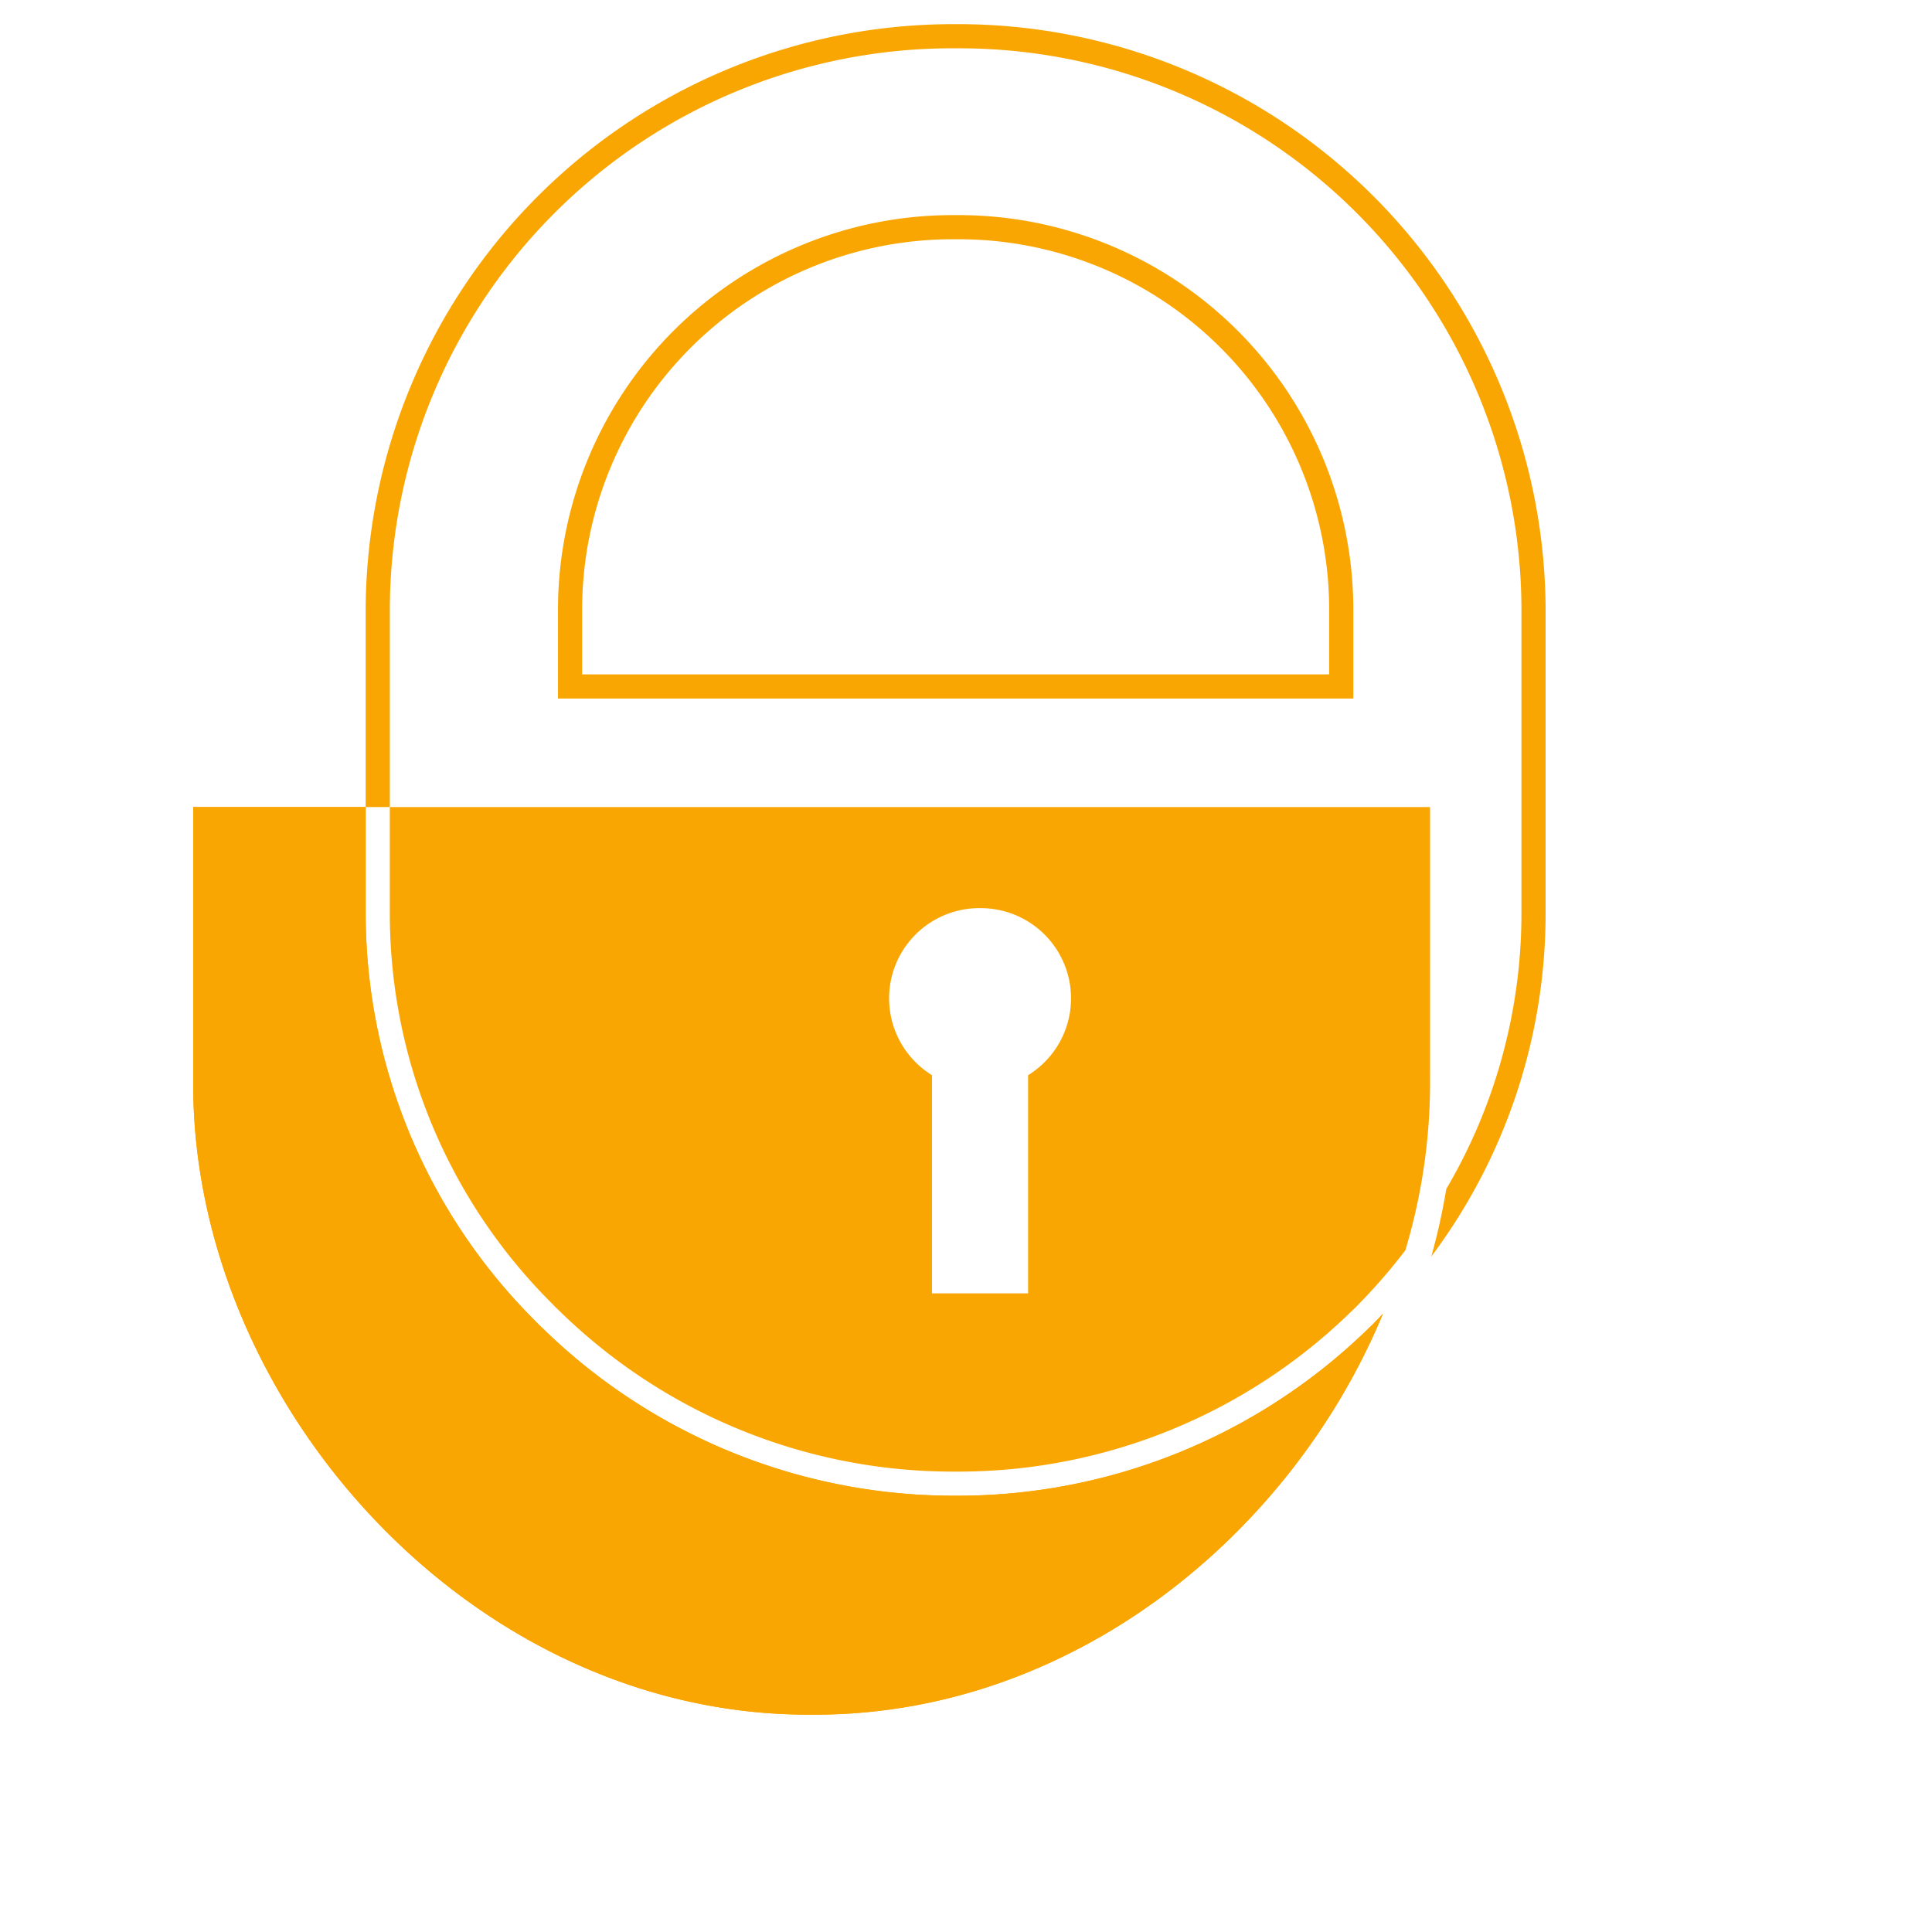
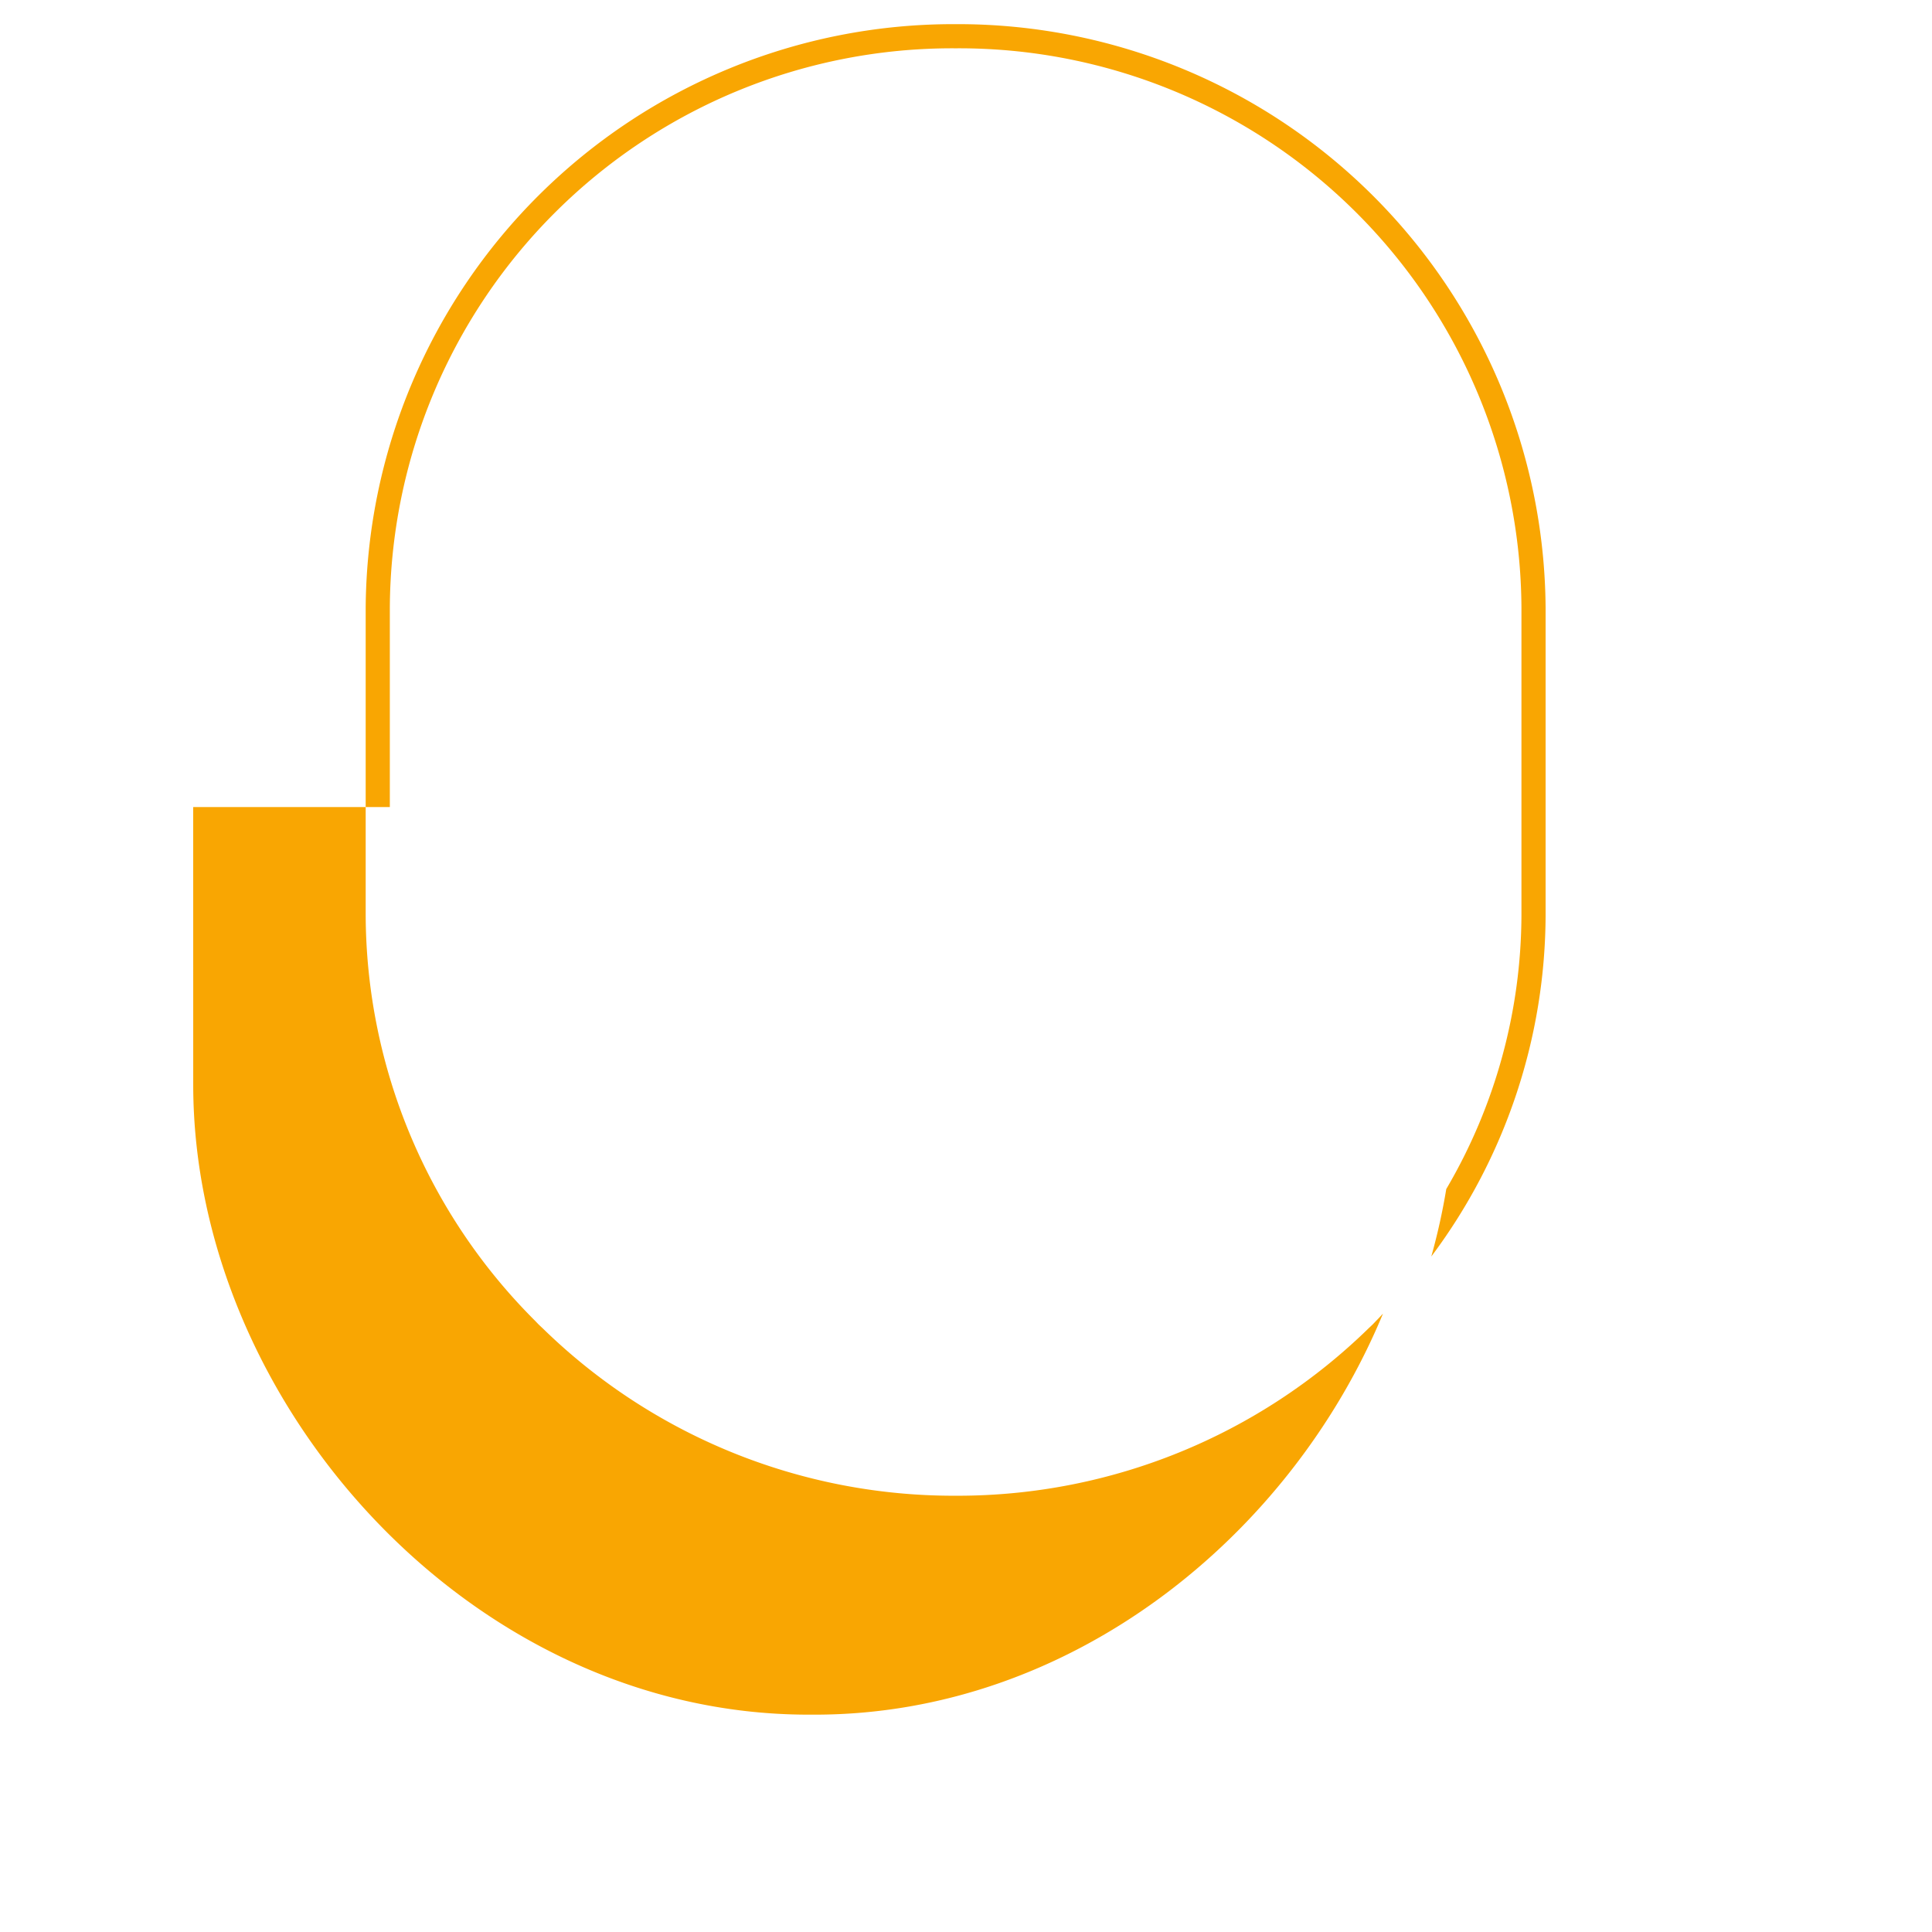
<svg xmlns="http://www.w3.org/2000/svg" width="24" height="24" fill="#f9a602">
  <g transform="scale(0.3)">
    <path d="M39.656 1h-.17a24.333 24.333 0 00-24.344 24.177v8.242h1v-8.242A23.288 23.288 0 0139.486 2h.17A23.288 23.288 0 0163 25.177v12.666a22.508 22.508 0 01-3.113 11.392 26.109 26.109 0 01-.62 2.794A23.681 23.681 0 0064 37.843V25.177A24.332 24.332 0 0039.656 1z" />
-     <path d="M22.935 54.058l.075.078.073.069.091.086a23.28 23.28 0 0016.312 6.645h.17a23.277 23.277 0 0016.31-6.643l.095-.09.075-.07.154-.161a23.646 23.646 0 001.902-2.198 24.164 24.164 0 001.024-6.857l-.001-11.498H16.142v4.424a22.776 22.776 0 006.707 16.125l.086.09zm17.646-16.453a3.735 3.735 0 011.99 6.916v9.035h-3.98V44.52a3.736 3.736 0 011.99-6.916z" />
    <path d="M57.003 54.673c-.056.057-.11.116-.167.173-.056.055-.116.109-.173.164a24.342 24.342 0 01-17.007 6.925h-.17A24.343 24.343 0 0122.48 55.01l-.174-.164c-.057-.057-.11-.116-.167-.173a23.838 23.838 0 01-6.997-16.83v-4.424H8l.001 11.498C8.001 58.051 19.431 71 33.478 71h.264c10.588 0 19.684-7.357 23.524-16.604-.089.091-.173.187-.263.277z" />
-     <path d="M57.003 54.673c-.056.057-.11.116-.167.173-.056.055-.116.109-.173.164a24.342 24.342 0 01-17.007 6.925h-.17A24.343 24.343 0 0122.48 55.01l-.174-.164c-.057-.057-.11-.116-.167-.173a23.838 23.838 0 01-6.997-16.83v-4.424H8l.001 11.498C8.001 58.051 19.431 71 33.478 71h.264c10.588 0 19.684-7.357 23.524-16.604-.089.091-.173.187-.263.277zM39.656 9.907a15.344 15.344 0 0115.382 15.27v2.748H24.105v-2.748a15.344 15.344 0 0115.381-15.27h.17zm0-1h-.17a16.345 16.345 0 00-16.381 16.27v3.748h32.933v-3.748a16.345 16.345 0 00-16.382-16.27z" />
  </g>
</svg>